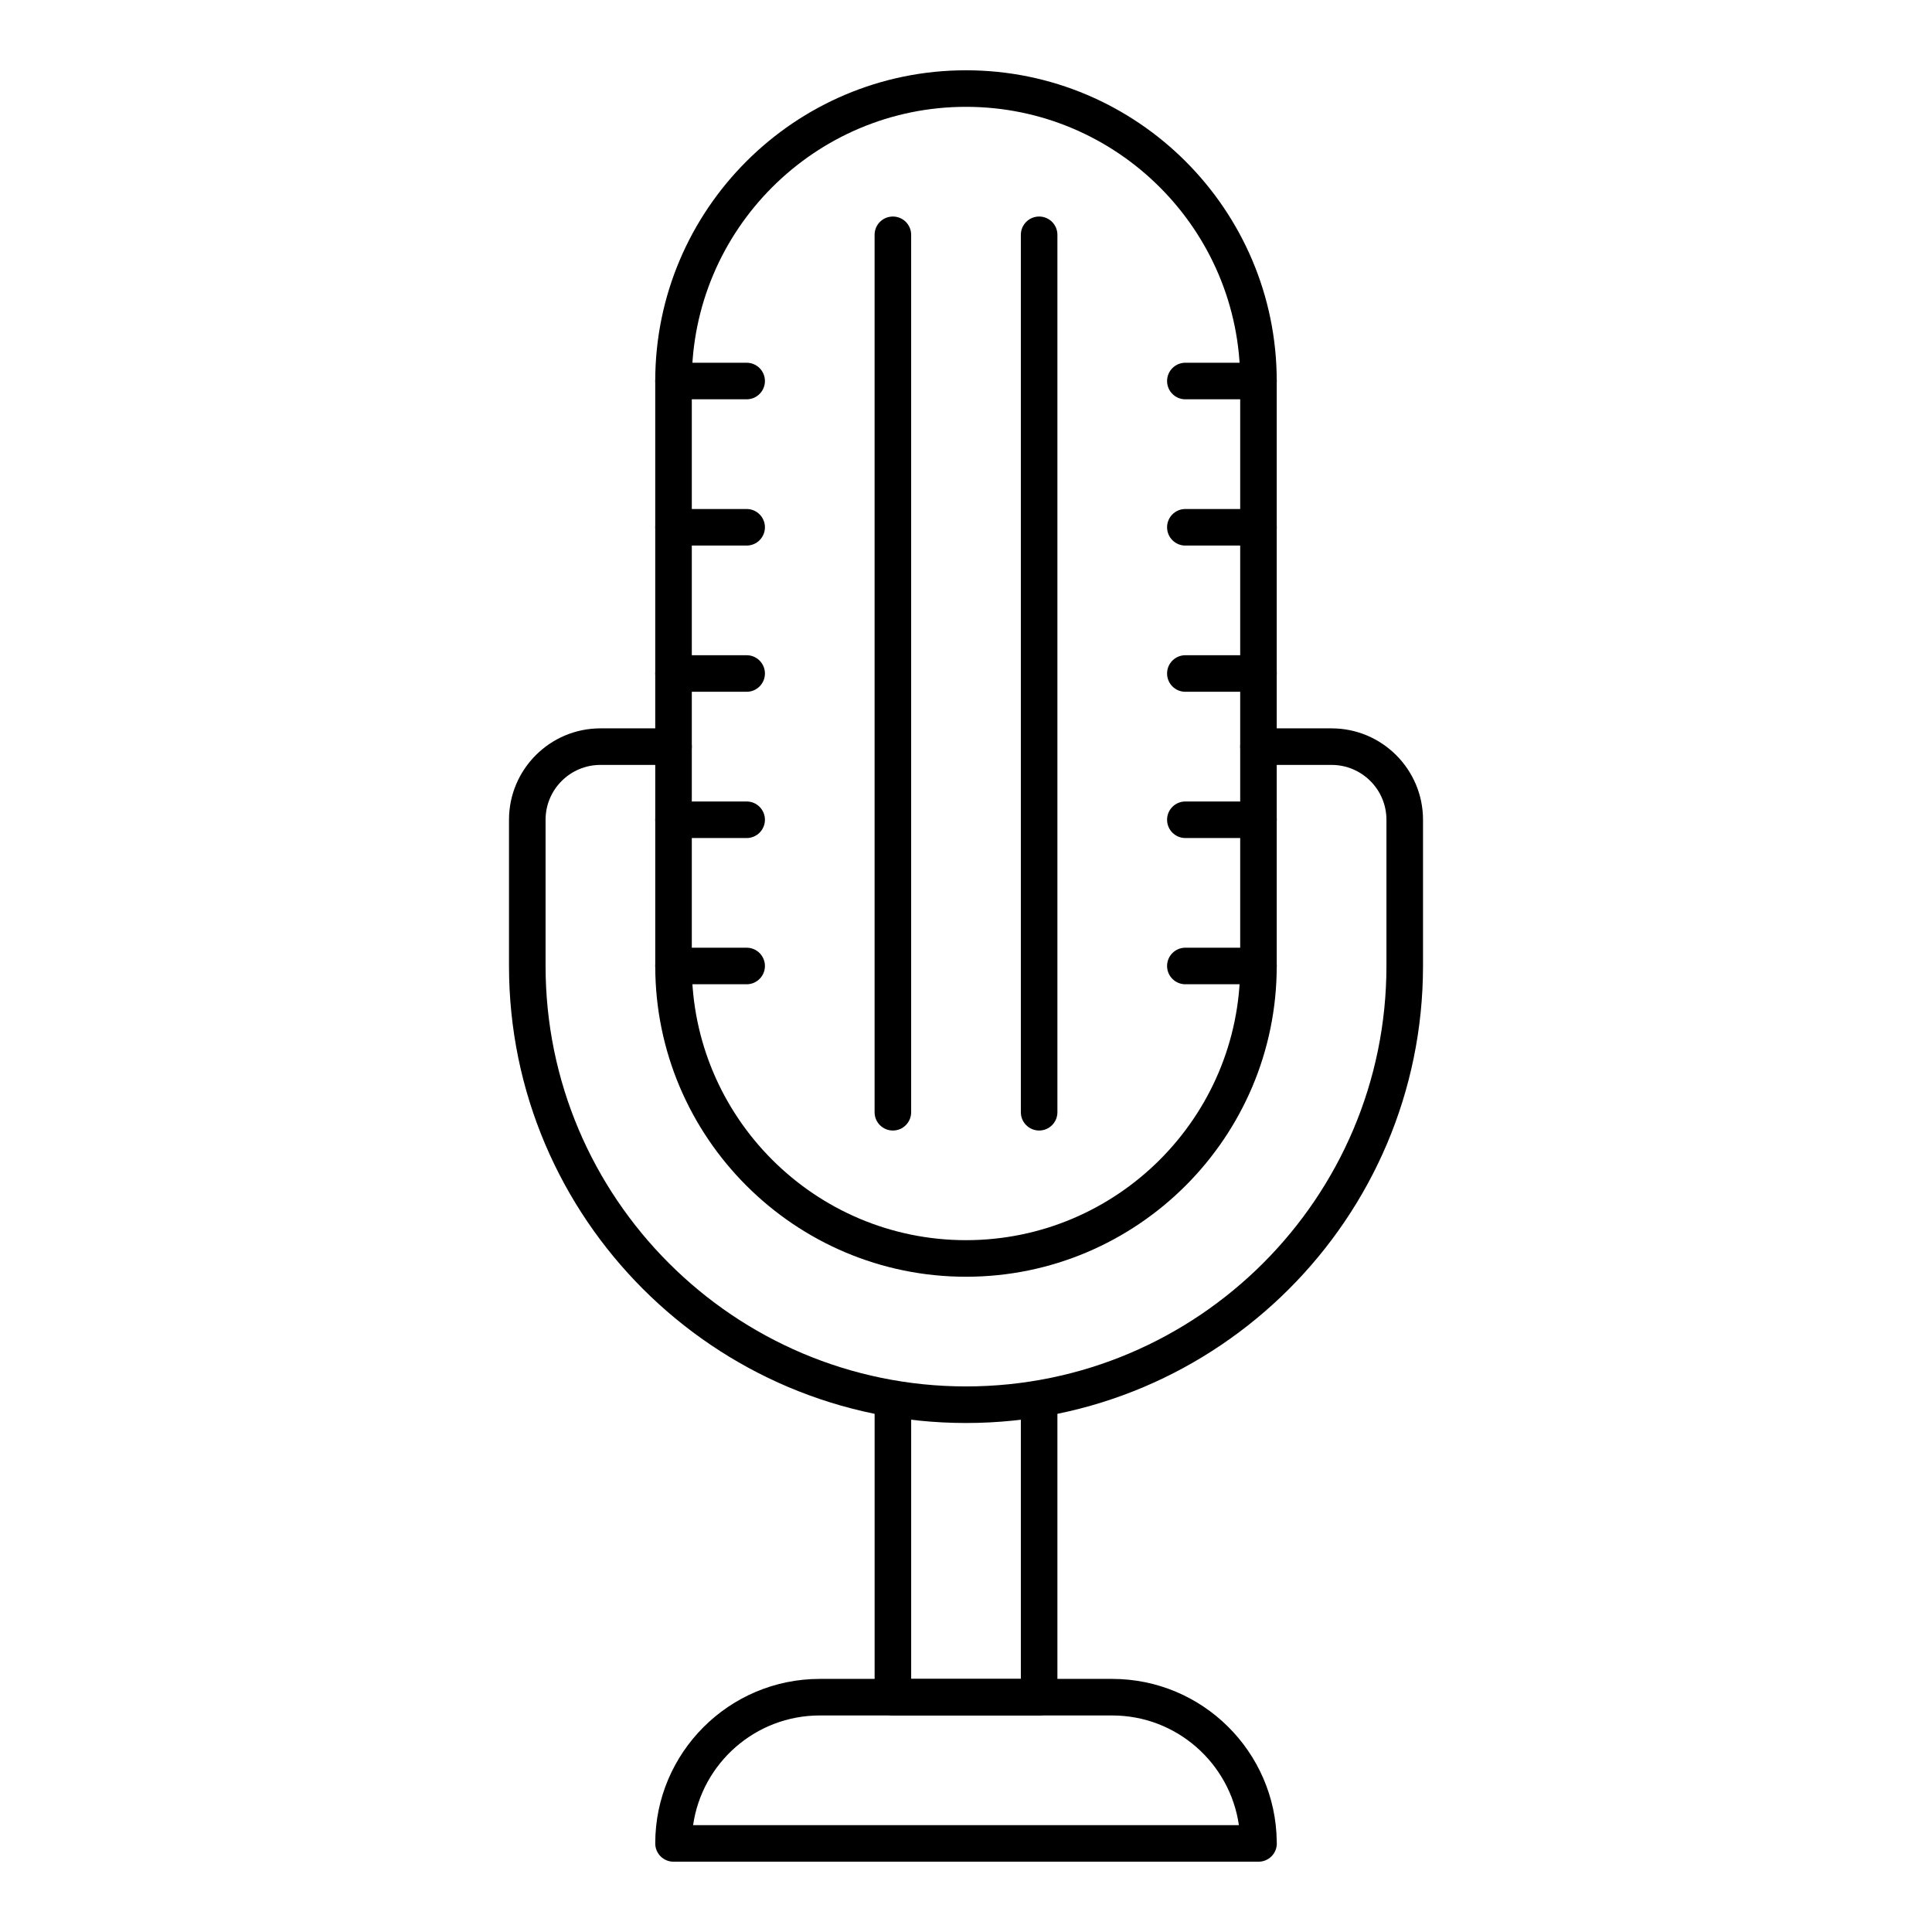
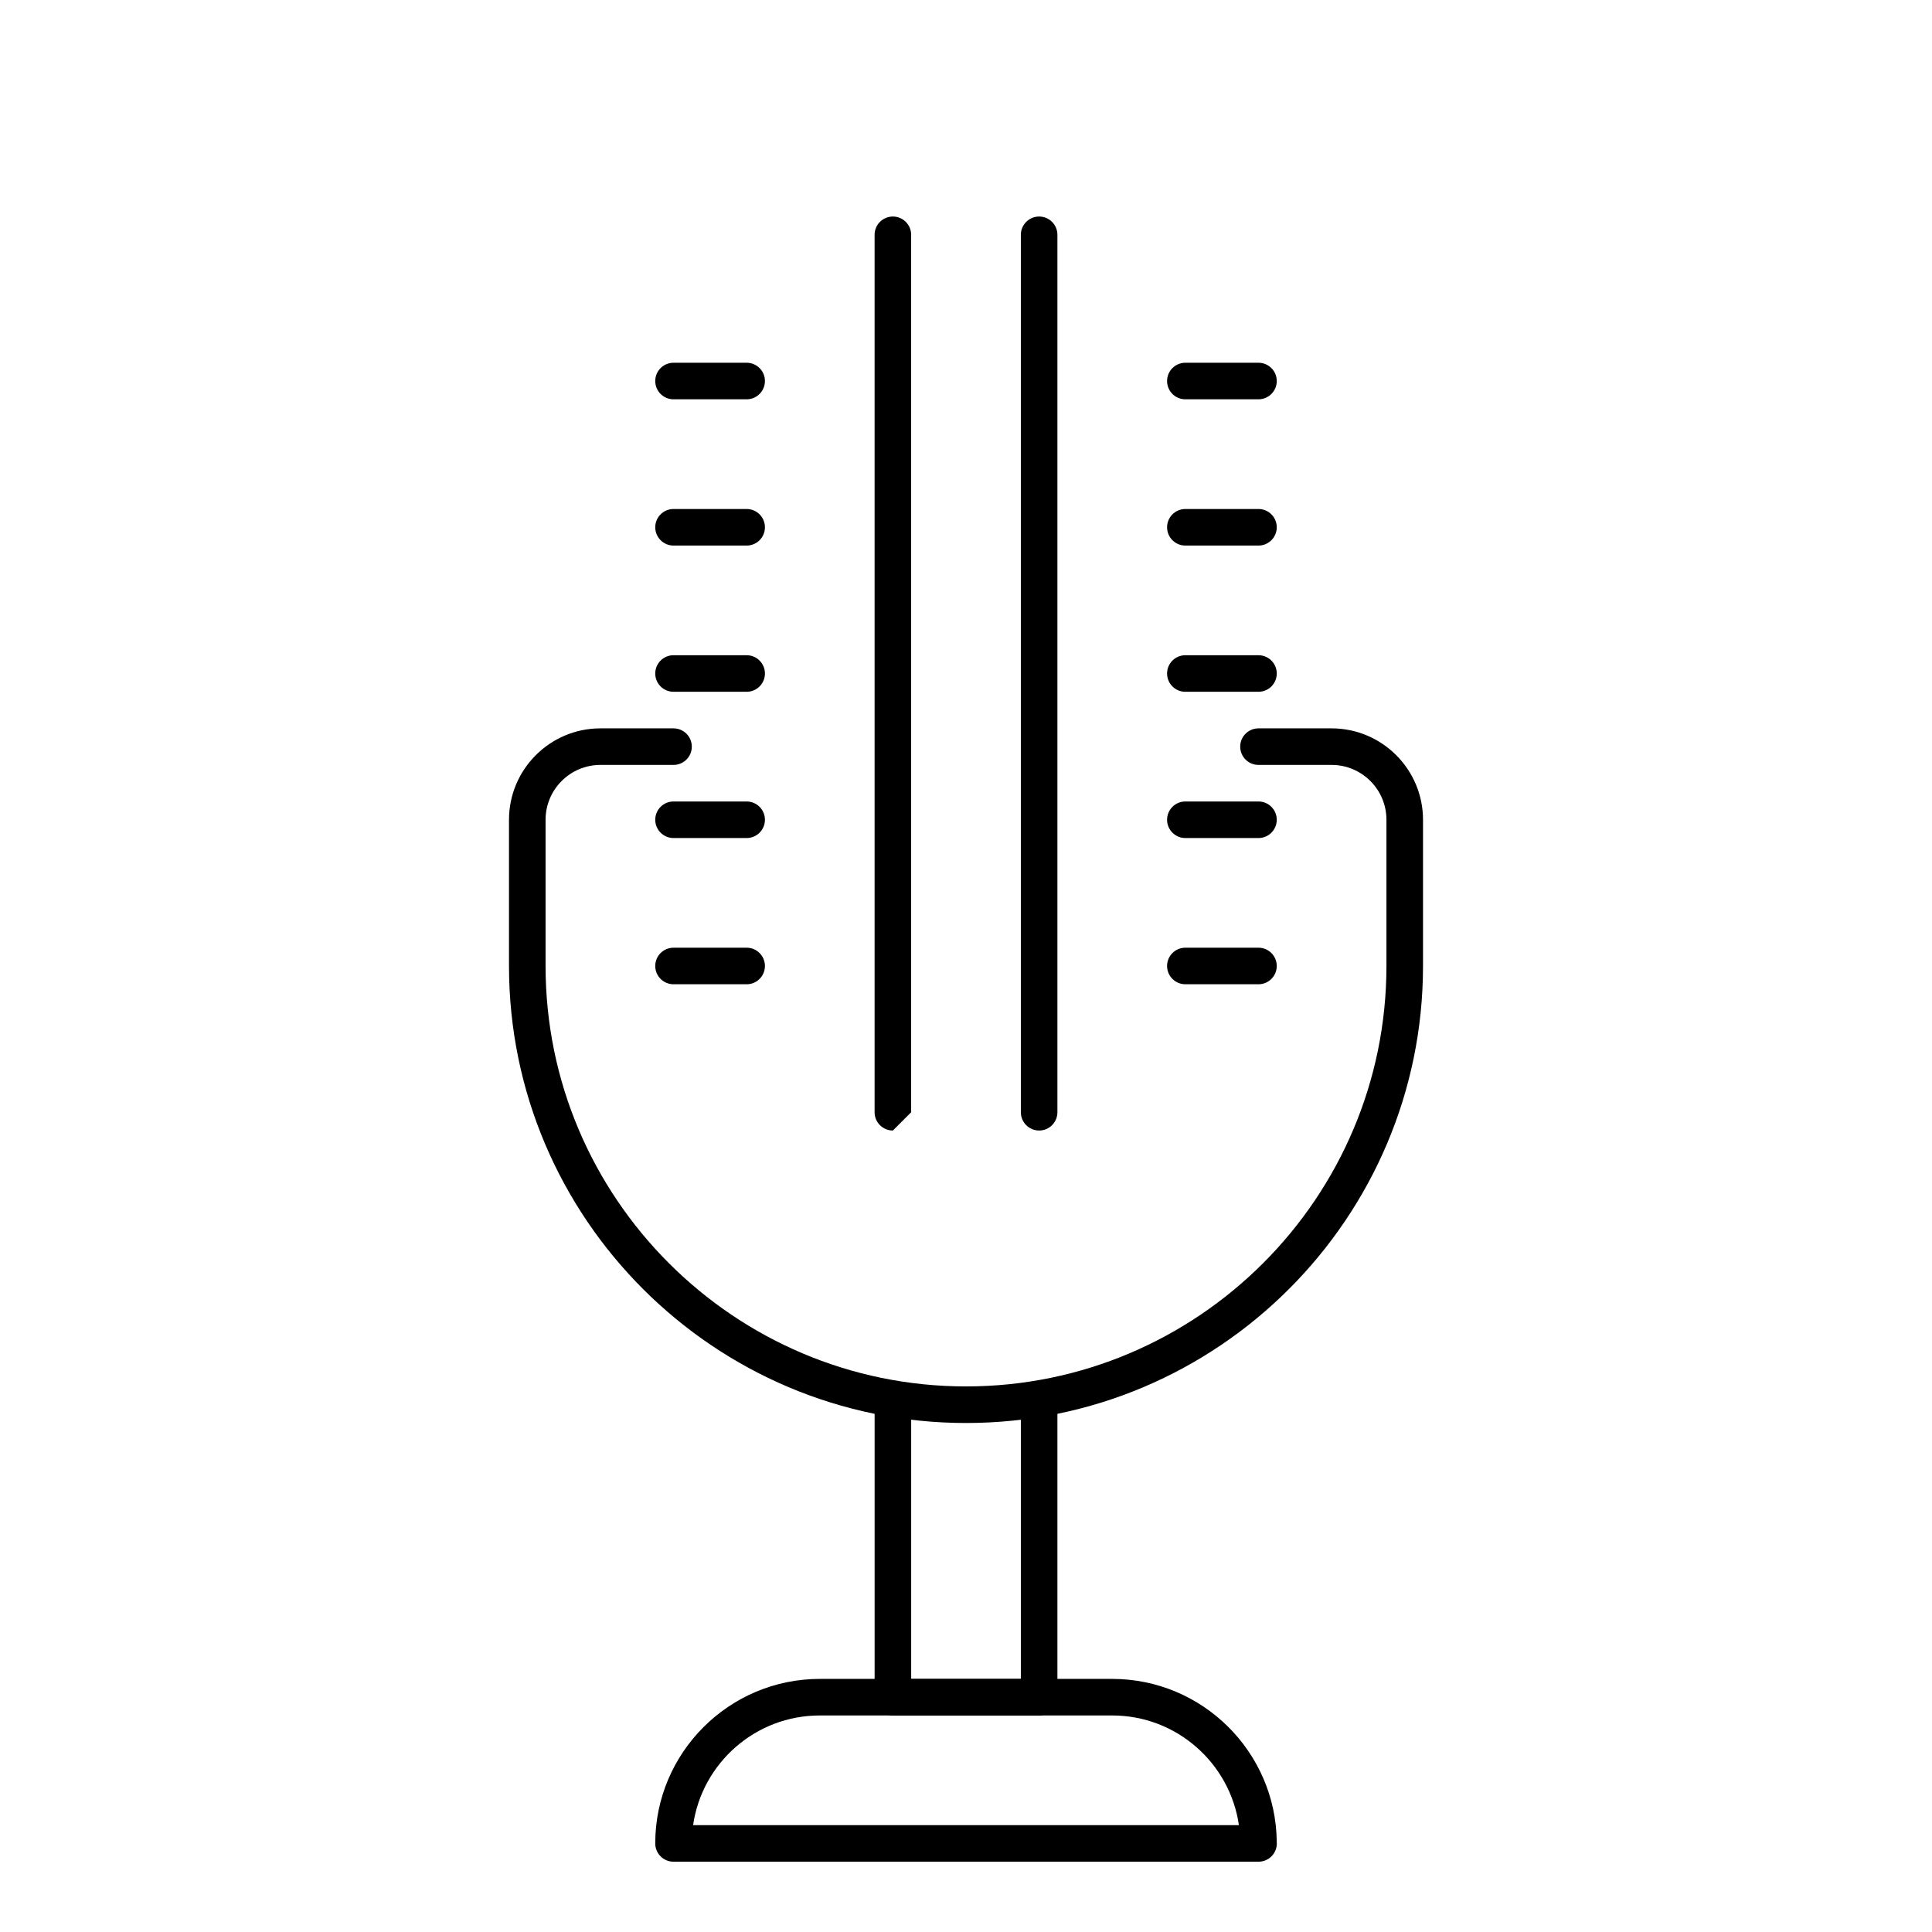
<svg xmlns="http://www.w3.org/2000/svg" fill="#000000" width="800px" height="800px" version="1.1" viewBox="144 144 512 512">
  <g>
-     <path d="m400 482.35c-45.41 0-82.352-36.945-82.352-82.352l-0.004-155.02c0-45.41 36.945-82.352 82.352-82.352 45.41 0 82.352 36.945 82.352 82.352v155.02c0.004 45.41-36.938 82.352-82.348 82.352zm0-310.04c-40.066 0-72.664 32.598-72.664 72.664v155.02c0 40.066 32.598 72.664 72.664 72.664s72.664-32.598 72.664-72.664v-155.02c0-40.066-32.598-72.664-72.664-72.664z" />
    <path d="m477.51 249.82h-19.379c-2.676 0-4.844-2.168-4.844-4.844s2.168-4.844 4.844-4.844h19.379c2.676 0 4.844 2.168 4.844 4.844s-2.168 4.844-4.844 4.844z" />
    <path d="m477.51 404.84h-19.379c-2.676 0-4.844-2.168-4.844-4.844s2.168-4.844 4.844-4.844h19.379c2.676 0 4.844 2.168 4.844 4.844s-2.168 4.844-4.844 4.844z" />
    <path d="m419.38 598.62h-38.754c-2.676 0-4.844-2.168-4.844-4.844v-77.508c0-2.676 2.168-4.844 4.844-4.844 2.676 0 4.844 2.168 4.844 4.844v72.664h29.066v-72.664c0-2.676 2.168-4.844 4.844-4.844s4.844 2.168 4.844 4.844v77.508c0 2.676-2.168 4.844-4.844 4.844z" />
    <path d="m477.53 637.37h-0.02-155.02c-2.676 0-4.844-2.168-4.844-4.844 0-24.039 19.559-43.598 43.598-43.598h77.508c23.887 0 43.348 19.309 43.598 43.137 0.016 0.152 0.02 0.305 0.02 0.465 0.004 2.672-2.164 4.84-4.84 4.84zm-149.85-9.688h144.64c-2.359-16.41-16.512-29.066-33.566-29.066h-77.508c-17.055 0-31.211 12.652-33.566 29.066z" />
    <path d="m400 521.11c-66.777 0-121.11-54.328-121.11-121.11v-38.754c0-13.355 10.867-24.223 24.223-24.223h19.379c2.676 0 4.844 2.168 4.844 4.844s-2.168 4.844-4.844 4.844h-19.379c-8.012 0-14.531 6.519-14.531 14.531v38.754c0 61.438 49.984 111.42 111.42 111.42 61.438 0 111.42-49.984 111.42-111.42v-38.754c0-8.012-6.519-14.531-14.531-14.531h-19.379c-2.676 0-4.844-2.168-4.844-4.844s2.168-4.844 4.844-4.844h19.379c13.355 0 24.223 10.867 24.223 24.223v38.754c-0.004 66.781-54.332 121.11-121.11 121.11z" />
    <path d="m477.51 288.58h-19.379c-2.676 0-4.844-2.168-4.844-4.844s2.168-4.844 4.844-4.844h19.379c2.676 0 4.844 2.168 4.844 4.844s-2.168 4.844-4.844 4.844z" />
    <path d="m477.51 327.33h-19.379c-2.676 0-4.844-2.168-4.844-4.844s2.168-4.844 4.844-4.844h19.379c2.676 0 4.844 2.168 4.844 4.844s-2.168 4.844-4.844 4.844z" />
    <path d="m477.51 366.09h-19.379c-2.676 0-4.844-2.168-4.844-4.844 0-2.676 2.168-4.844 4.844-4.844h19.379c2.676 0 4.844 2.168 4.844 4.844 0 2.672-2.168 4.844-4.844 4.844z" />
    <path d="m341.87 249.82h-19.379c-2.676 0-4.844-2.168-4.844-4.844s2.168-4.844 4.844-4.844h19.379c2.676 0 4.844 2.168 4.844 4.844s-2.168 4.844-4.844 4.844z" />
    <path d="m341.87 404.84h-19.379c-2.676 0-4.844-2.168-4.844-4.844s2.168-4.844 4.844-4.844h19.379c2.676 0 4.844 2.168 4.844 4.844s-2.168 4.844-4.844 4.844z" />
    <path d="m341.87 288.58h-19.379c-2.676 0-4.844-2.168-4.844-4.844s2.168-4.844 4.844-4.844h19.379c2.676 0 4.844 2.168 4.844 4.844s-2.168 4.844-4.844 4.844z" />
    <path d="m341.87 327.33h-19.379c-2.676 0-4.844-2.168-4.844-4.844s2.168-4.844 4.844-4.844h19.379c2.676 0 4.844 2.168 4.844 4.844s-2.168 4.844-4.844 4.844z" />
    <path d="m341.87 366.09h-19.379c-2.676 0-4.844-2.168-4.844-4.844 0-2.676 2.168-4.844 4.844-4.844h19.379c2.676 0 4.844 2.168 4.844 4.844 0 2.672-2.168 4.844-4.844 4.844z" />
    <path d="m419.38 443.6c-2.676 0-4.844-2.168-4.844-4.844v-232.53c0-2.676 2.168-4.844 4.844-4.844s4.844 2.168 4.844 4.844v232.53c0 2.676-2.168 4.844-4.844 4.844z" />
-     <path d="m380.62 443.6c-2.676 0-4.844-2.168-4.844-4.844v-232.53c0-2.676 2.168-4.844 4.844-4.844 2.676 0 4.844 2.168 4.844 4.844v232.53c0 2.676-2.168 4.844-4.844 4.844z" />
+     <path d="m380.62 443.6c-2.676 0-4.844-2.168-4.844-4.844v-232.53c0-2.676 2.168-4.844 4.844-4.844 2.676 0 4.844 2.168 4.844 4.844v232.53z" />
  </g>
</svg>